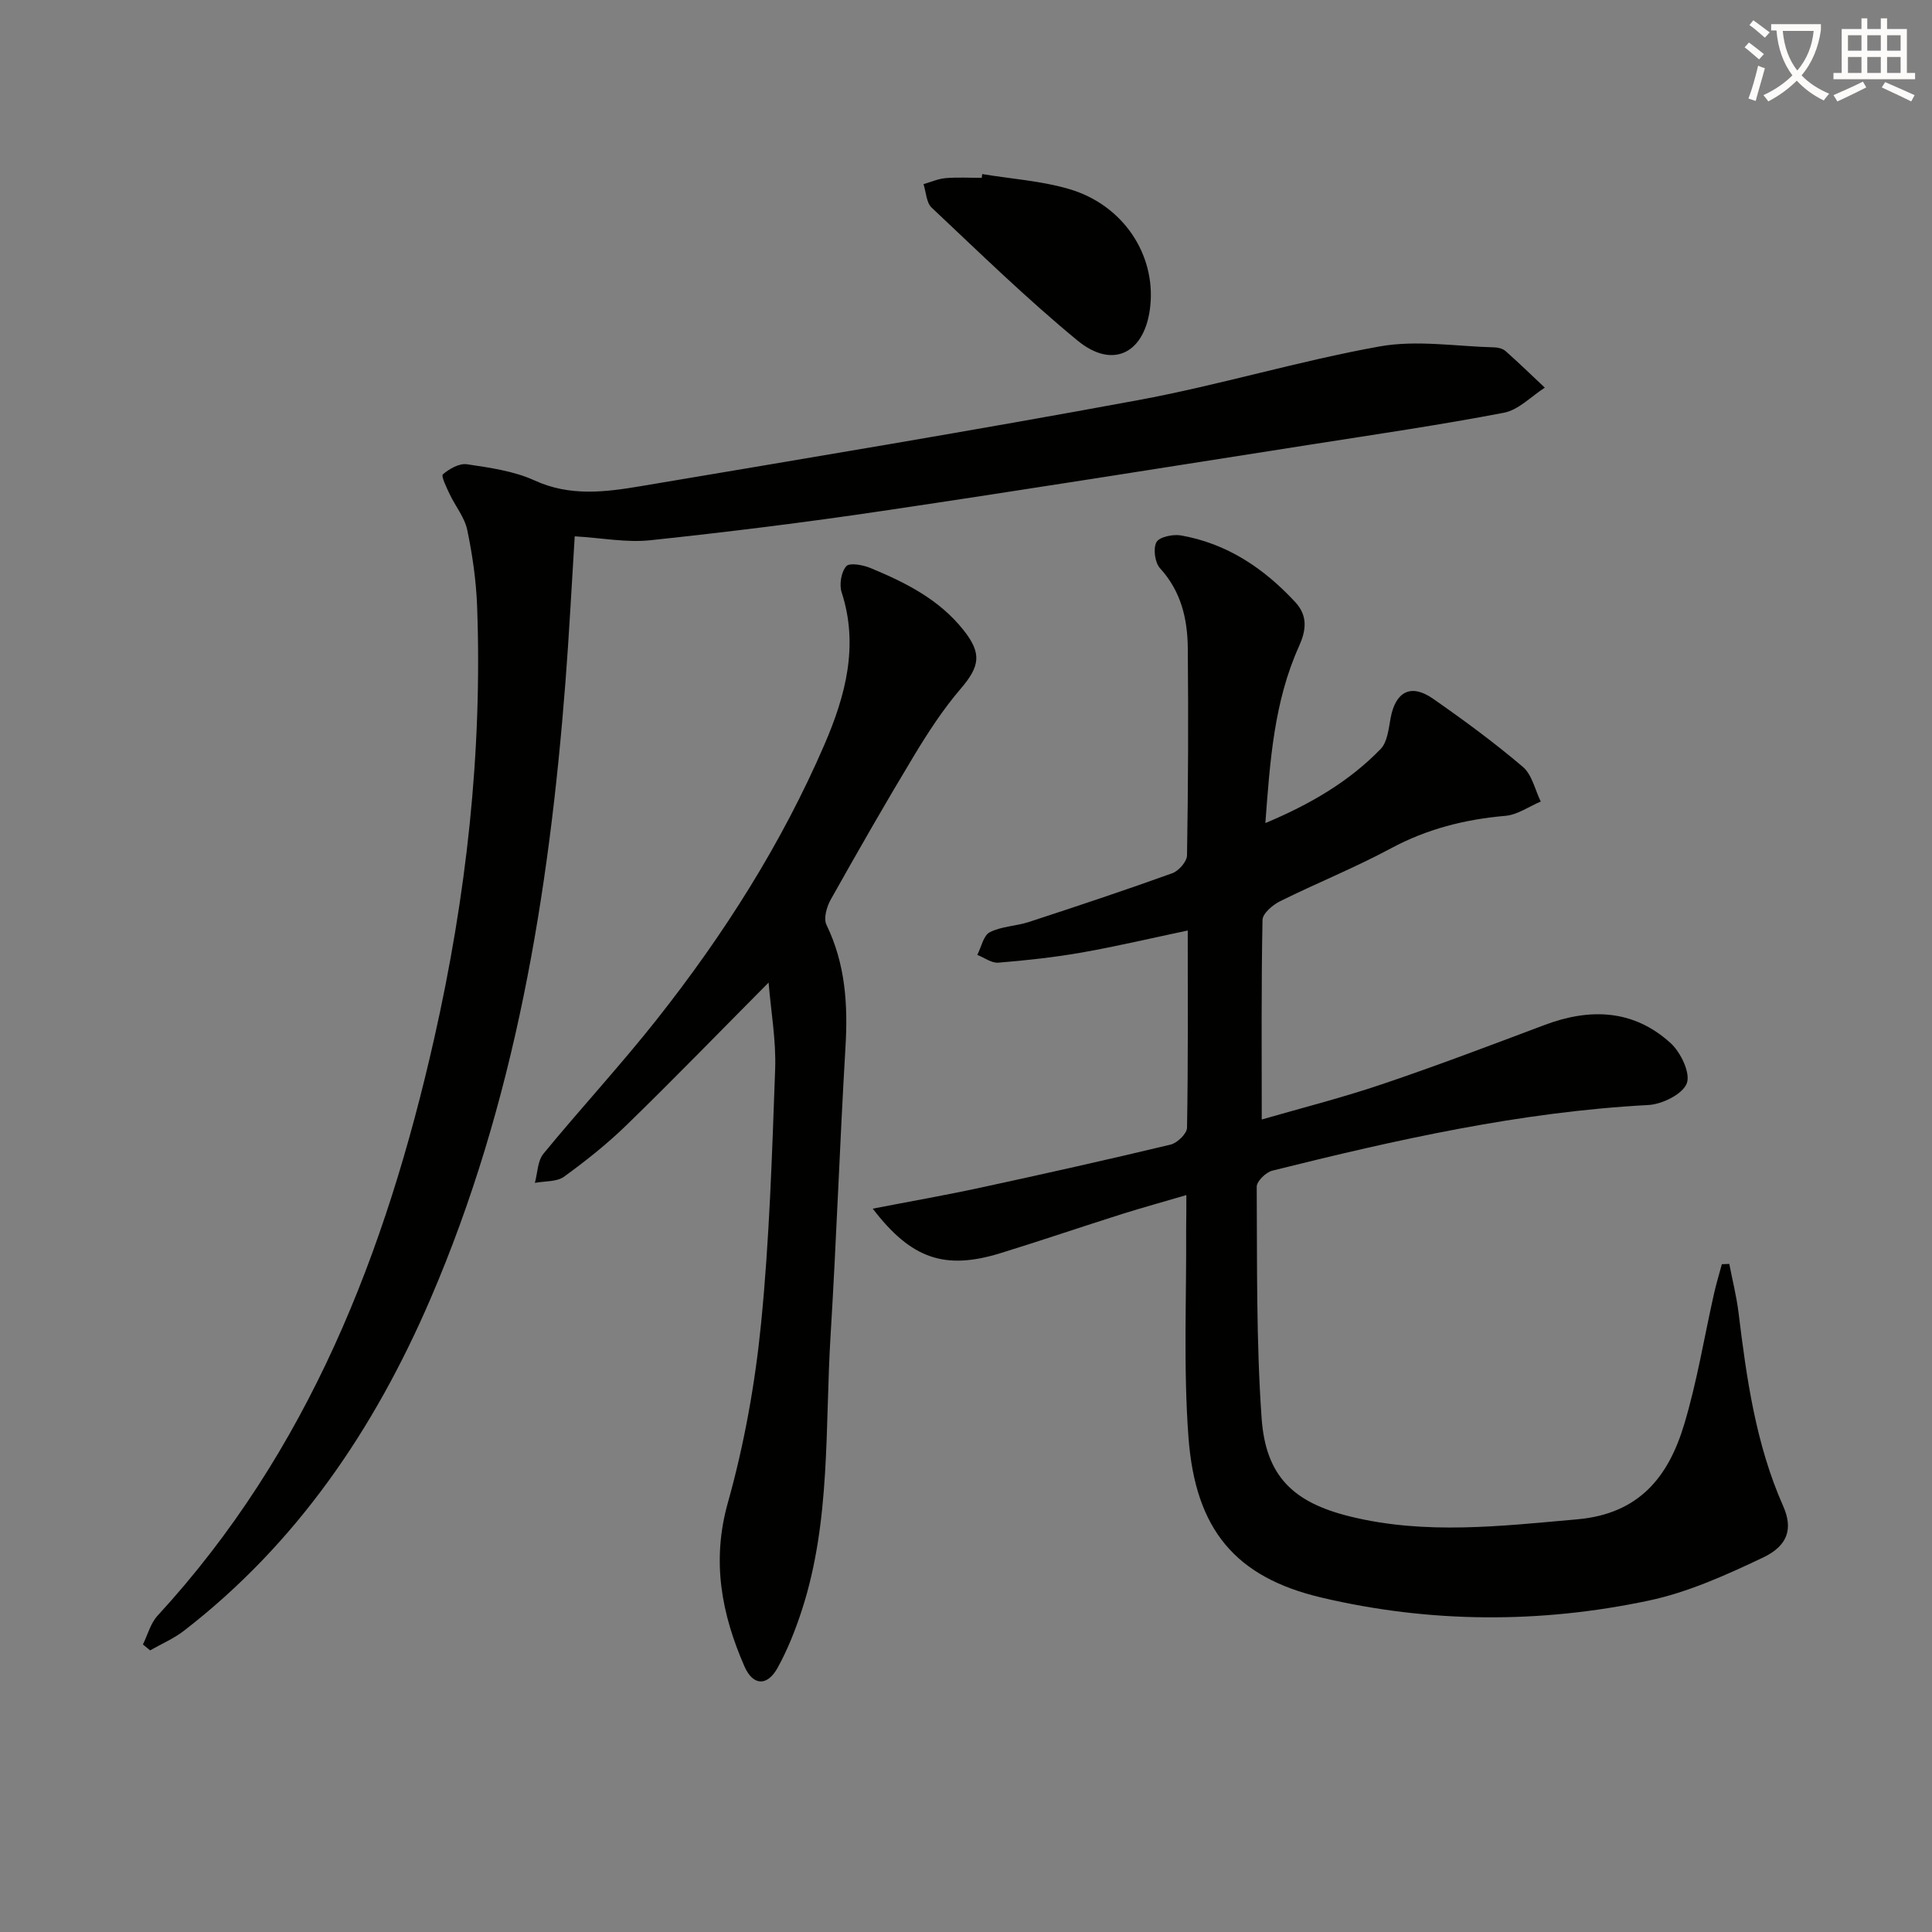
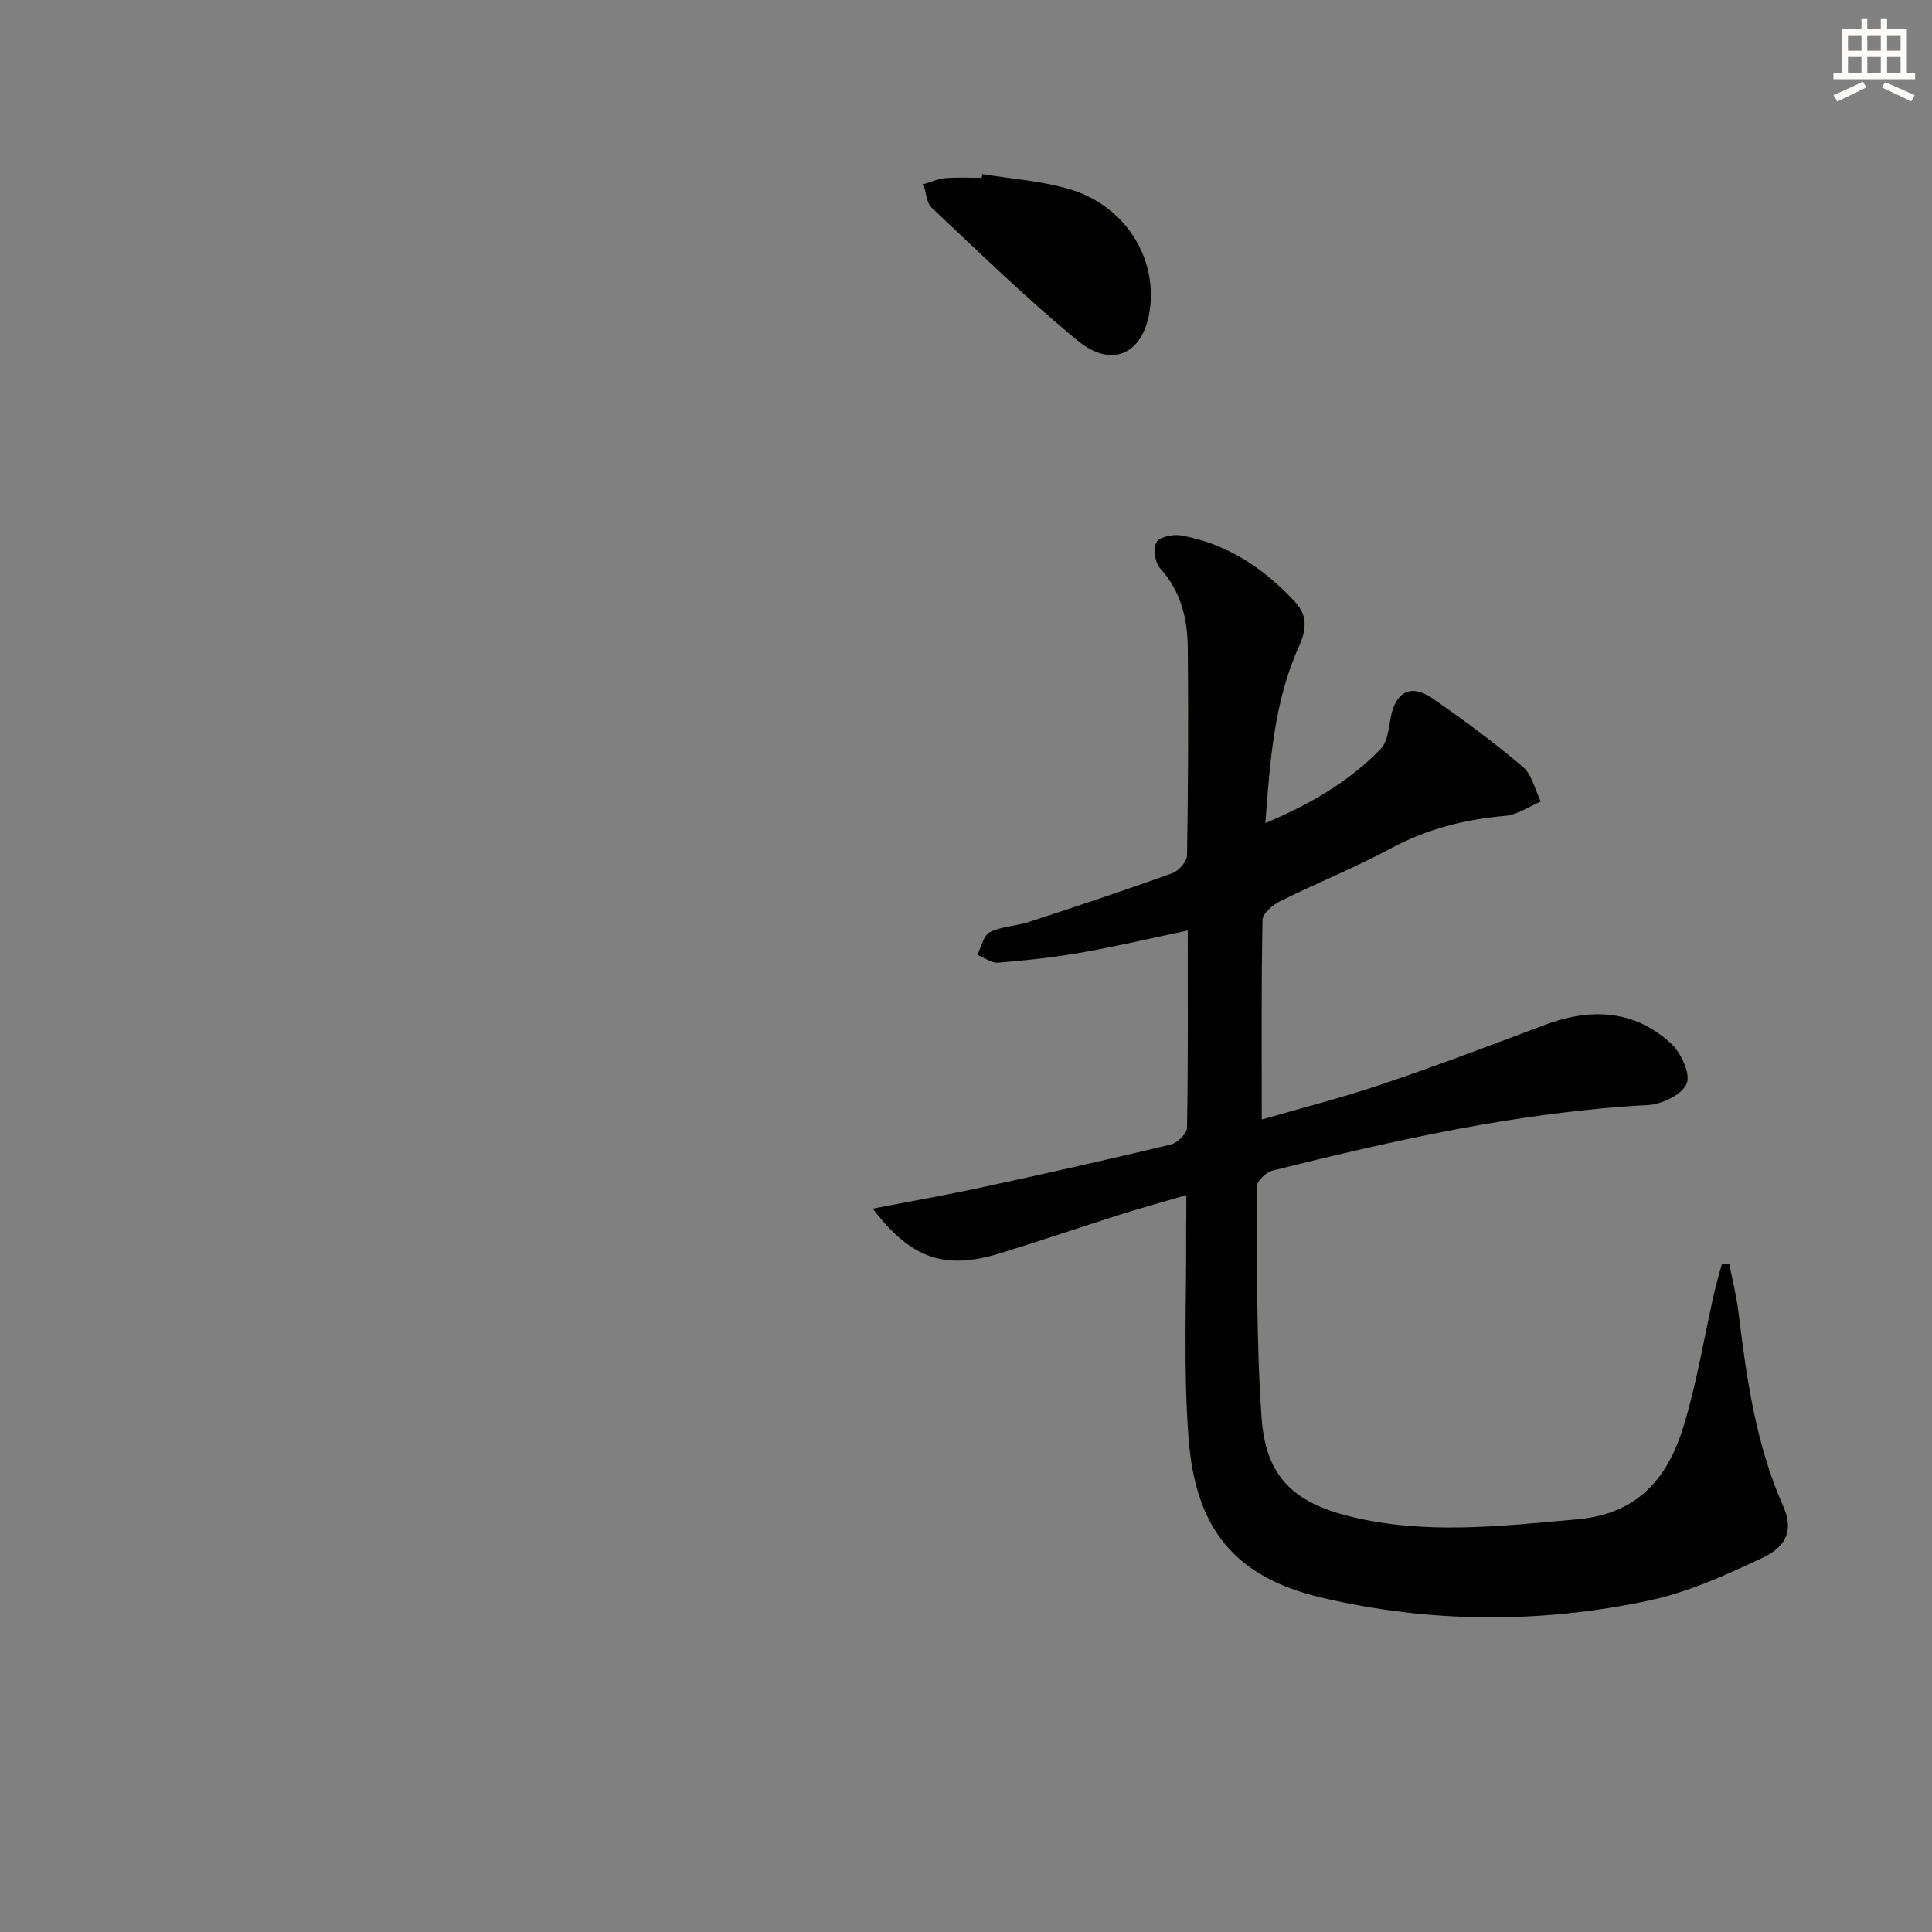
<svg xmlns="http://www.w3.org/2000/svg" enable-background="new 0 0 400 400" viewBox="0 0 400 400">
  <rect x="0" y="0" width="400" height="400" fill="#808080" stroke="none" />
-   <path d="m362.1 8.8c1.1.8 2.1 1.6 3.1 2.4l-1 1.1c-1.3-1.1-2.3-2-3-2.5zm1.9 4.8c.5.2.9.4 1.4.5-.6 2.3-1.3 4.5-1.9 6.8l-1.5-.5c.8-2.1 1.4-4.3 2-6.8zm-1-9.4c1.3.9 2.4 1.8 3.4 2.5l-1 1.1c-1.4-1.2-2.4-2.1-3.2-2.6zm3.7 2.2v-1.4h10.3v1.2c-.5 3.6-1.8 6.8-4 9.4 1.5 1.6 3.4 2.8 5.7 3.8-.3.4-.7.8-1.1 1.4-2.3-1.1-4.1-2.5-5.6-4.1-1.6 1.6-3.6 3.1-5.9 4.3-.3-.5-.7-.9-1-1.3 2.4-1.1 4.4-2.5 6-4.1-1.9-2.5-3-5.6-3.3-9.3h-1.1zm8.8 0h-6.4c.3 3.3 1.3 6 3 8.2 2-2.3 3.1-5.1 3.4-8.2z" fill="#fcfbfa" />
  <path d="m385.3 3.8h1.3v2.2h2.8v-2.2h1.3v2.2h4.1v9.1h1.7v1.3h-16.9v-1.3h1.7v-9.1h4.1v-2.2zm.4 13.1.7 1.2c-1.8.9-3.8 1.9-6 2.9-.2-.4-.5-.8-.8-1.3 2.3-1 4.3-1.9 6.1-2.8zm-3.1-6.4h2.8v-3.2h-2.8zm0 4.6h2.8v-3.3h-2.8zm4-4.6h2.8v-3.2h-2.8zm0 4.6h2.8v-3.3h-2.8zm3.7 1.9c2.1.9 4.1 1.8 6.1 2.7l-.7 1.3c-2.2-1.1-4.2-2-6.1-2.9zm3.2-9.7h-2.8v3.2h2.8zm-2.8 7.8h2.8v-3.3h-2.8z" fill="#fcfbfa" />
  <g fill="#010100">
    <path d="m245.62 247.43c-4.83 1.42-9.13 2.6-13.38 3.94-8.38 2.65-16.69 5.49-25.09 8.08-11.55 3.56-18.49 1.2-26.46-9.21 7.66-1.49 15.05-2.78 22.36-4.36 13.13-2.84 26.24-5.77 39.3-8.9 1.39-.33 3.39-2.27 3.41-3.49.24-13.48.15-26.96.15-40.84-7.52 1.58-14.69 3.28-21.94 4.56-5.71 1-11.5 1.63-17.28 2.1-1.4.11-2.9-1.04-4.35-1.61.83-1.62 1.27-4.02 2.58-4.69 2.45-1.24 5.47-1.26 8.15-2.14 9.92-3.25 19.83-6.54 29.65-10.08 1.33-.48 3.02-2.41 3.04-3.7.24-14.28.29-28.56.16-42.85-.05-6.07-1.37-11.79-5.74-16.58-1.07-1.17-1.47-4.07-.75-5.41.59-1.09 3.41-1.68 5.05-1.4 9.54 1.67 17.17 6.78 23.67 13.79 2.71 2.92 2.25 5.94.77 9.22-5.14 11.42-5.98 23.66-6.94 36.55 9.16-3.84 17.24-8.51 23.86-15.33 1.42-1.46 1.66-4.22 2.08-6.46 1.02-5.44 4.21-7.14 8.74-3.98 6.4 4.45 12.7 9.09 18.63 14.13 1.9 1.61 2.51 4.75 3.71 7.18-2.44 1.03-4.81 2.74-7.32 2.96-8.39.73-16.23 2.71-23.72 6.74-7.45 4.01-15.36 7.18-22.95 10.95-1.53.76-3.6 2.53-3.62 3.87-.27 13.62-.16 27.24-.16 41.31 7.84-2.27 16.47-4.45 24.87-7.29 11.32-3.82 22.5-8.07 33.69-12.28 9.44-3.55 18.43-3.22 26.09 3.75 2.1 1.91 4.16 6.22 3.35 8.33-.85 2.24-5.08 4.33-7.93 4.49-26.52 1.41-52.25 7.2-77.88 13.59-1.32.33-3.23 2.19-3.23 3.32.1 15.97-.11 31.97 1.01 47.88.85 12.15 6.63 17.52 18.32 20.4 15.65 3.85 31.27 1.98 47.04.59 12.87-1.14 18.89-8.86 22.13-19.65 2.67-8.86 4.15-18.08 6.19-27.13.46-2.03 1.07-4.03 1.61-6.04.51-.02 1.03-.04 1.54-.06.65 3.35 1.49 6.67 1.91 10.04 1.67 13.7 3.58 27.32 9.25 40.11 2.04 4.6 1.05 8.18-4.23 10.67-7.59 3.6-15.48 7.17-23.63 8.89-22.53 4.77-45.29 4.66-67.74-.63-17.77-4.19-26.11-14.03-27.53-33.19-1.07-14.36-.39-28.86-.48-43.29.03-1.94.04-3.91.04-6.85z" />
-     <path d="m118.99 111.04c-.65 10.33-1.15 20.26-1.92 30.18-3.4 43.9-10.42 87.05-28 127.82-11.57 26.83-27.58 50.49-50.97 68.58-2.12 1.64-4.67 2.73-7.02 4.07-.5-.41-.99-.81-1.49-1.22.99-2.01 1.58-4.39 3.04-5.97 31.27-33.99 47.28-75.28 57.26-119.46 6.66-29.48 10-59.31 8.89-89.55-.2-5.28-.96-10.59-2.04-15.77-.55-2.61-2.46-4.91-3.64-7.41-.64-1.36-1.82-3.75-1.4-4.11 1.33-1.14 3.4-2.32 4.98-2.08 4.74.71 9.7 1.39 13.99 3.35 7.34 3.36 14.64 2.42 21.96 1.19 34.37-5.79 68.76-11.48 103.03-17.82 16.78-3.1 33.21-8.11 50.01-11.12 7.66-1.37 15.82 0 23.75.2.79.02 1.75.28 2.31.78 2.76 2.45 5.42 5.03 8.11 7.56-2.81 1.79-5.42 4.61-8.46 5.19-13.35 2.56-26.82 4.52-40.25 6.63-29.51 4.62-59.01 9.34-88.55 13.72-15.92 2.37-31.92 4.35-47.92 6.05-4.9.53-9.94-.47-15.67-.81z" />
-     <path d="m159.13 203.43c-10.09 10.16-19.55 19.91-29.28 29.38-4.04 3.94-8.5 7.5-13.07 10.81-1.52 1.1-4 .89-6.04 1.28.56-2.04.55-4.54 1.77-6.03 7.71-9.39 15.98-18.32 23.51-27.85 13.86-17.55 25.82-36.36 34.7-56.93 4.31-10 7.13-20.39 3.53-31.47-.52-1.61-.09-4.2.97-5.4.68-.77 3.47-.26 5.02.39 7.26 3.01 14.22 6.49 19.28 12.89 3.78 4.79 3.38 7.43-.64 12.12-3.65 4.26-6.75 9.04-9.66 13.86-5.92 9.82-11.62 19.78-17.23 29.78-.83 1.48-1.52 3.9-.88 5.21 3.92 8.08 4.46 16.5 3.94 25.27-1.18 19.92-1.87 39.87-3.09 59.79-1.17 19.02.07 38.32-5.94 56.82-1.33 4.09-2.94 8.16-5 11.91-2.16 3.93-5.13 3.79-6.9-.27-4.74-10.87-6.82-21.76-3.43-33.85 3.39-12.07 5.64-24.62 6.88-37.1 1.74-17.51 2.28-35.16 2.92-52.76.2-5.92-.87-11.86-1.36-17.85z" />
+     <path d="m118.99 111.04z" />
    <path d="m203.36 36.04c6.03 1 12.24 1.4 18.06 3.12 11.1 3.28 17.83 13.49 16.74 24.14-.99 9.74-7.66 13.31-15.08 7.2-10.5-8.64-20.27-18.18-30.19-27.51-1.11-1.04-1.15-3.22-1.69-4.87 1.53-.43 3.03-1.11 4.58-1.24 2.48-.21 4.98-.06 7.48-.06.03-.25.07-.52.1-.78z" />
  </g>
</svg>